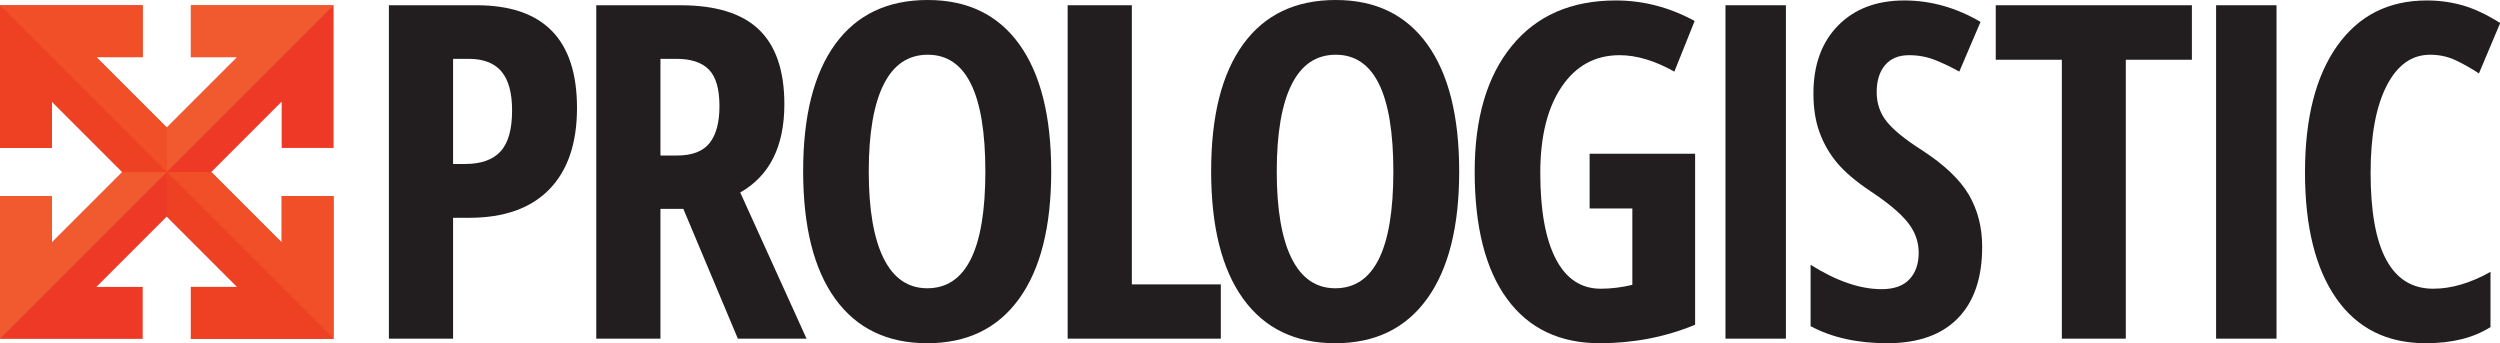
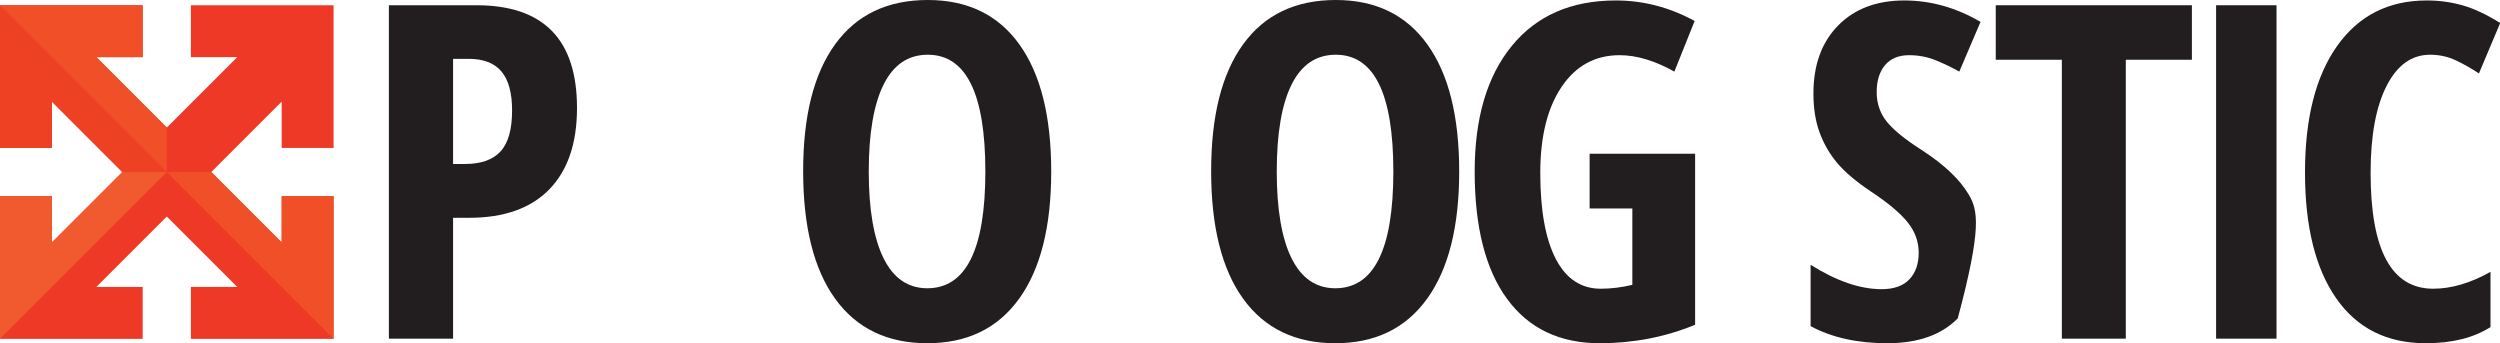
<svg xmlns="http://www.w3.org/2000/svg" width="100%" height="100%" viewBox="0 0 2126 292" version="1.1" xml:space="preserve" style="fill-rule:evenodd;clip-rule:evenodd;stroke-linejoin:round;stroke-miterlimit:1.414;">
  <g transform="matrix(4.167,0,0,4.167,0,-2.146)">
    <path d="M92.466,12.523L95.645,12.523C98.663,12.523 100.896,13.384 102.341,15.106C103.786,16.828 104.508,19.474 104.508,23.041C104.508,26.92 103.721,29.713 102.148,31.419C100.575,33.125 98.182,33.978 94.971,33.978L92.466,33.978L92.466,12.523ZM97.235,1.586L79.365,1.586L79.365,69.629L92.466,69.629L92.466,44.962L95.742,44.962C102.871,44.962 108.321,43.03 112.094,39.168C115.867,35.305 117.754,29.759 117.754,22.529C117.754,8.567 110.914,1.586 97.235,1.586Z" style="fill:rgb(34,30,31);fill-rule:nonzero;" />
  </g>
  <g transform="matrix(4.167,0,0,4.167,0,-2.146)">
-     <path d="M134.786,12.523L138.061,12.523C141.047,12.523 143.255,13.26 144.684,14.734C146.112,16.208 146.827,18.682 146.827,22.157C146.827,25.508 146.153,28.029 144.804,29.72C143.455,31.411 141.24,32.256 138.157,32.256L134.786,32.256L134.786,12.523ZM139.458,43.147L150.584,69.629L164.6,69.629L151.066,39.796C157.07,36.383 160.073,30.379 160.073,21.785C160.073,14.959 158.346,9.886 154.895,6.566C151.443,3.246 146.088,1.586 138.832,1.586L121.684,1.586L121.684,69.629L134.786,69.629L134.786,43.147L139.458,43.147Z" style="fill:rgb(34,30,31);fill-rule:nonzero;" />
-   </g>
+     </g>
  <g transform="matrix(4.167,0,0,4.167,0,-2.146)">
    <path d="M180.332,17.759C182.355,13.71 185.357,11.685 189.339,11.685C197.173,11.685 201.091,19.628 201.091,35.514C201.091,51.401 197.142,59.343 189.242,59.343C185.324,59.343 182.355,57.311 180.332,53.246C178.309,49.182 177.297,43.271 177.297,35.514C177.297,27.727 178.309,21.808 180.332,17.759ZM208.027,9.568C203.692,3.533 197.462,0.515 189.339,0.515C181.118,0.515 174.824,3.517 170.457,9.521C166.09,15.525 163.907,24.158 163.907,35.421C163.907,46.777 166.09,55.473 170.457,61.507C174.824,67.542 181.086,70.559 189.242,70.559C197.366,70.559 203.612,67.534 207.979,61.484C212.346,55.434 214.53,46.777 214.53,35.514C214.53,24.251 212.362,15.603 208.027,9.568Z" style="fill:rgb(34,30,31);fill-rule:nonzero;" />
  </g>
  <g transform="matrix(4.167,0,0,4.167,0,-2.146)">
-     <path d="M249.144,69.629L249.144,58.552L230.985,58.552L230.985,1.586L217.884,1.586L217.884,69.629L249.144,69.629Z" style="fill:rgb(34,30,31);fill-rule:nonzero;" />
-   </g>
+     </g>
  <g transform="matrix(4.167,0,0,4.167,0,-2.146)">
    <path d="M263.594,17.759C265.617,13.71 268.62,11.685 272.602,11.685C280.436,11.685 284.354,19.628 284.354,35.514C284.354,51.401 280.404,59.343 272.505,59.343C268.587,59.343 265.617,57.311 263.594,53.246C261.571,49.182 260.56,43.271 260.56,35.514C260.56,27.727 261.571,21.808 263.594,17.759ZM291.29,9.568C286.955,3.533 280.725,0.515 272.602,0.515C264.381,0.515 258.087,3.517 253.72,9.521C249.353,15.525 247.17,24.158 247.17,35.421C247.17,46.777 249.353,55.473 253.72,61.507C258.087,67.542 264.348,70.559 272.505,70.559C280.629,70.559 286.874,67.534 291.242,61.484C295.608,55.434 297.792,46.777 297.792,35.514C297.792,24.251 295.625,15.603 291.29,9.568Z" style="fill:rgb(34,30,31);fill-rule:nonzero;" />
  </g>
  <g transform="matrix(4.167,0,0,4.167,0,-2.146)">
    <path d="M324.409,43.054L333.127,43.054L333.127,58.645C330.943,59.173 328.792,59.436 326.673,59.436C322.658,59.436 319.6,57.404 317.497,53.339C315.394,49.275 314.342,43.426 314.342,35.793C314.342,28.378 315.795,22.522 318.701,18.224C321.607,13.927 325.548,11.778 330.526,11.778C333.994,11.778 337.719,12.895 341.701,15.129L345.843,4.797C340.737,2.005 335.374,0.608 329.755,0.608C320.668,0.608 313.596,3.696 308.538,9.87C303.481,16.045 300.952,24.593 300.952,35.514C300.952,46.84 303.159,55.511 307.575,61.53C311.99,67.55 318.292,70.559 326.48,70.559C333.351,70.559 339.838,69.303 345.939,66.79L345.939,31.884L324.409,31.884L324.409,43.054Z" style="fill:rgb(34,30,31);fill-rule:nonzero;" />
  </g>
  <g transform="matrix(4.167,0,0,4.167,0,-2.146)">
-     <rect x="352.135" y="1.586" width="12.331" height="68.043" style="fill:rgb(34,30,31);fill-rule:nonzero;" />
-   </g>
+     </g>
  <g transform="matrix(4.167,0,0,4.167,0,-2.146)">
-     <path d="M401.802,40.261C399.987,37.159 396.784,34.118 392.193,31.139C388.788,28.968 386.404,27.028 385.04,25.322C383.674,23.616 382.993,21.614 382.993,19.318C382.993,16.991 383.562,15.153 384.703,13.803C385.842,12.453 387.472,11.778 389.591,11.778C391.518,11.778 393.324,12.12 395.01,12.802C396.696,13.485 398.309,14.261 399.851,15.129L404.186,4.983C399.208,2.067 394.023,0.608 388.628,0.608C382.976,0.608 378.473,2.315 375.117,5.728C371.762,9.142 370.084,13.764 370.084,19.597C370.084,22.638 370.509,25.306 371.361,27.602C372.211,29.899 373.415,31.97 374.973,33.815C376.53,35.662 378.818,37.593 381.837,39.61C385.305,41.906 387.793,43.993 389.302,45.869C390.811,47.747 391.566,49.818 391.566,52.083C391.566,54.379 390.932,56.194 389.664,57.528C388.395,58.862 386.509,59.529 384.004,59.529C379.604,59.529 374.772,57.87 369.506,54.549L369.506,67.069C373.809,69.396 379.026,70.559 385.16,70.559C391.422,70.559 396.214,68.869 399.538,65.486C402.861,62.105 404.523,57.233 404.523,50.873C404.523,46.901 403.615,43.364 401.802,40.261Z" style="fill:rgb(34,30,31);fill-rule:nonzero;" />
+     <path d="M401.802,40.261C399.987,37.159 396.784,34.118 392.193,31.139C388.788,28.968 386.404,27.028 385.04,25.322C383.674,23.616 382.993,21.614 382.993,19.318C382.993,16.991 383.562,15.153 384.703,13.803C385.842,12.453 387.472,11.778 389.591,11.778C391.518,11.778 393.324,12.12 395.01,12.802C396.696,13.485 398.309,14.261 399.851,15.129L404.186,4.983C399.208,2.067 394.023,0.608 388.628,0.608C382.976,0.608 378.473,2.315 375.117,5.728C371.762,9.142 370.084,13.764 370.084,19.597C370.084,22.638 370.509,25.306 371.361,27.602C372.211,29.899 373.415,31.97 374.973,33.815C376.53,35.662 378.818,37.593 381.837,39.61C385.305,41.906 387.793,43.993 389.302,45.869C390.811,47.747 391.566,49.818 391.566,52.083C391.566,54.379 390.932,56.194 389.664,57.528C388.395,58.862 386.509,59.529 384.004,59.529C379.604,59.529 374.772,57.87 369.506,54.549L369.506,67.069C373.809,69.396 379.026,70.559 385.16,70.559C391.422,70.559 396.214,68.869 399.538,65.486C404.523,46.901 403.615,43.364 401.802,40.261Z" style="fill:rgb(34,30,31);fill-rule:nonzero;" />
  </g>
  <g transform="matrix(4.167,0,0,4.167,0,-2.146)">
    <path d="M433.833,12.709L447.32,12.709L447.32,1.586L407.293,1.586L407.293,12.709L420.78,12.709L420.78,69.629L433.833,69.629L433.833,12.709Z" style="fill:rgb(34,30,31);fill-rule:nonzero;" />
  </g>
  <g transform="matrix(4.167,0,0,4.167,0,-2.146)">
    <rect x="452.261" y="1.586" width="12.331" height="68.043" style="fill:rgb(34,30,31);fill-rule:nonzero;" />
  </g>
  <g transform="matrix(4.167,0,0,4.167,0,-2.146)">
    <path d="M501.277,12.872C502.915,13.663 504.456,14.54 505.901,15.502L510.236,5.216C507.539,3.51 505.01,2.315 502.65,1.632C500.29,0.95 497.825,0.608 495.257,0.608C487.454,0.608 481.361,3.696 476.977,9.87C472.594,16.045 470.403,24.655 470.403,35.7C470.403,46.746 472.53,55.317 476.785,61.414C481.039,67.511 487.132,70.559 495.064,70.559C500.426,70.559 504.825,69.458 508.261,67.255L508.261,55.992C504.183,58.289 500.282,59.436 496.557,59.436C488.047,59.436 483.793,51.555 483.793,35.793C483.793,28.223 484.877,22.313 487.044,18.061C489.212,13.811 492.174,11.685 495.931,11.685C497.857,11.685 499.64,12.081 501.277,12.872Z" style="fill:rgb(34,30,31);fill-rule:nonzero;" />
  </g>
  <g transform="matrix(4.167,0,0,4.167,0,-2.146)">
    <path d="M68.076,30.71L68.076,1.588L38.955,1.588L38.955,12.175L48.413,12.175L34.038,26.55L19.666,12.178L29.121,12.178L29.121,1.588L0,1.588L0,30.71L10.59,30.71L10.59,21.256L24.961,35.627L10.589,49.998L10.589,40.543L0,40.543L0,69.665L29.121,69.665L29.121,59.074L19.667,59.074L34.038,44.704L48.41,59.075L38.955,59.075L38.955,69.665L68.076,69.665L68.076,40.543L57.489,40.543L57.489,50.001L43.115,35.627L57.487,21.255L57.487,30.71L68.076,30.71Z" style="fill:rgb(237,57,37);fill-rule:nonzero;" />
  </g>
  <g transform="matrix(4.167,0,0,4.167,0,-2.146)">
    <path d="M24.962,35.628L10.589,50L10.589,40.545L0,40.545L0,69.667L34.04,35.627L24.962,35.628Z" style="fill:rgb(241,90,47);fill-rule:nonzero;" />
  </g>
  <g transform="matrix(4.167,0,0,4.167,0,-2.146)">
    <path d="M43.112,35.627L57.484,49.999L57.484,40.543L68.074,40.543L68.074,69.666L34.034,35.626L43.112,35.627Z" style="fill:rgb(240,79,39);fill-rule:nonzero;" />
  </g>
  <g transform="matrix(4.167,0,0,4.167,0,-2.146)">
-     <path d="M34.036,44.704L48.408,59.076L38.953,59.076L38.953,69.666L68.075,69.666L34.035,35.626L34.036,44.704Z" style="fill:rgb(238,65,35);fill-rule:nonzero;" />
-   </g>
+     </g>
  <g transform="matrix(4.167,0,0,4.167,0,-2.146)">
    <path d="M24.962,35.627L10.589,21.255L10.589,30.711L0,30.711L0,1.588L34.04,35.628L24.962,35.627Z" style="fill:rgb(238,65,35);fill-rule:nonzero;" />
  </g>
  <g transform="matrix(4.167,0,0,4.167,0,-2.146)">
    <path d="M34.039,26.552L19.667,12.18L29.122,12.18L29.122,1.59L0,1.59L34.04,35.63L34.039,26.552Z" style="fill:rgb(240,79,39);fill-rule:nonzero;" />
  </g>
  <g transform="matrix(4.167,0,0,4.167,0,-2.146)">
-     <path d="M34.038,26.552L48.41,12.18L38.954,12.18L38.954,1.59L68.077,1.59L34.036,35.63L34.038,26.552Z" style="fill:rgb(241,90,47);fill-rule:nonzero;" />
-   </g>
+     </g>
</svg>